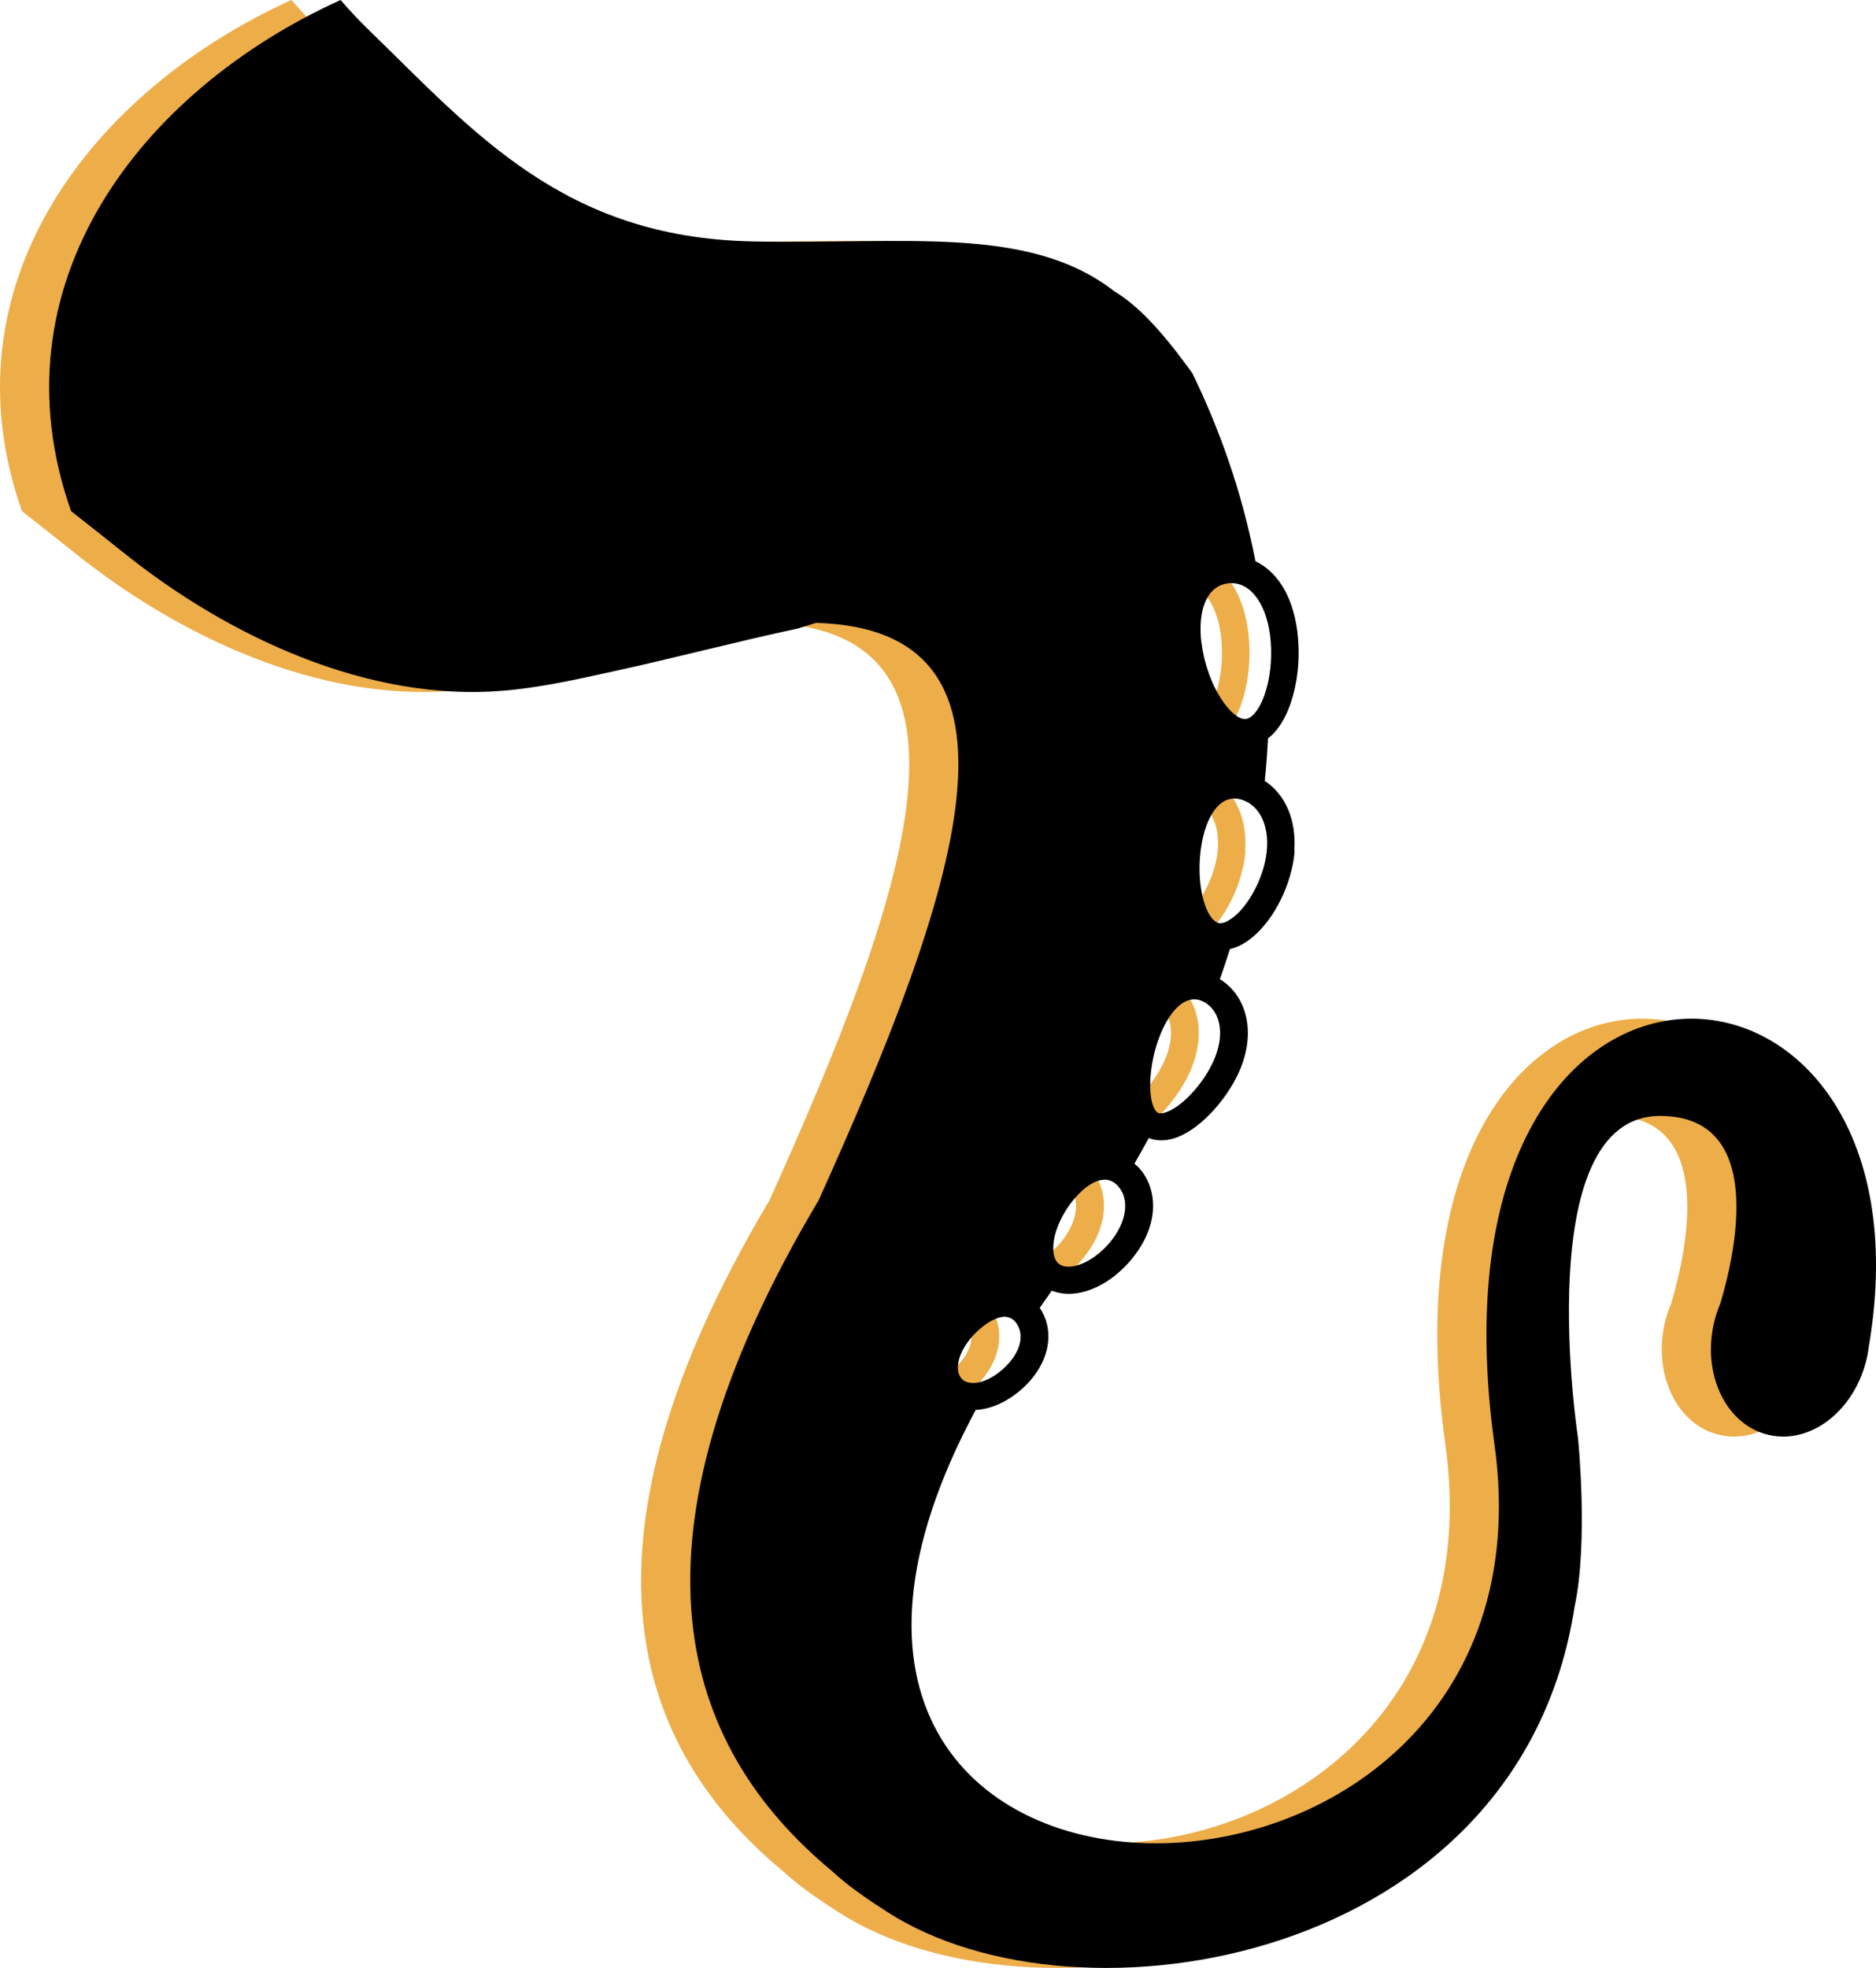
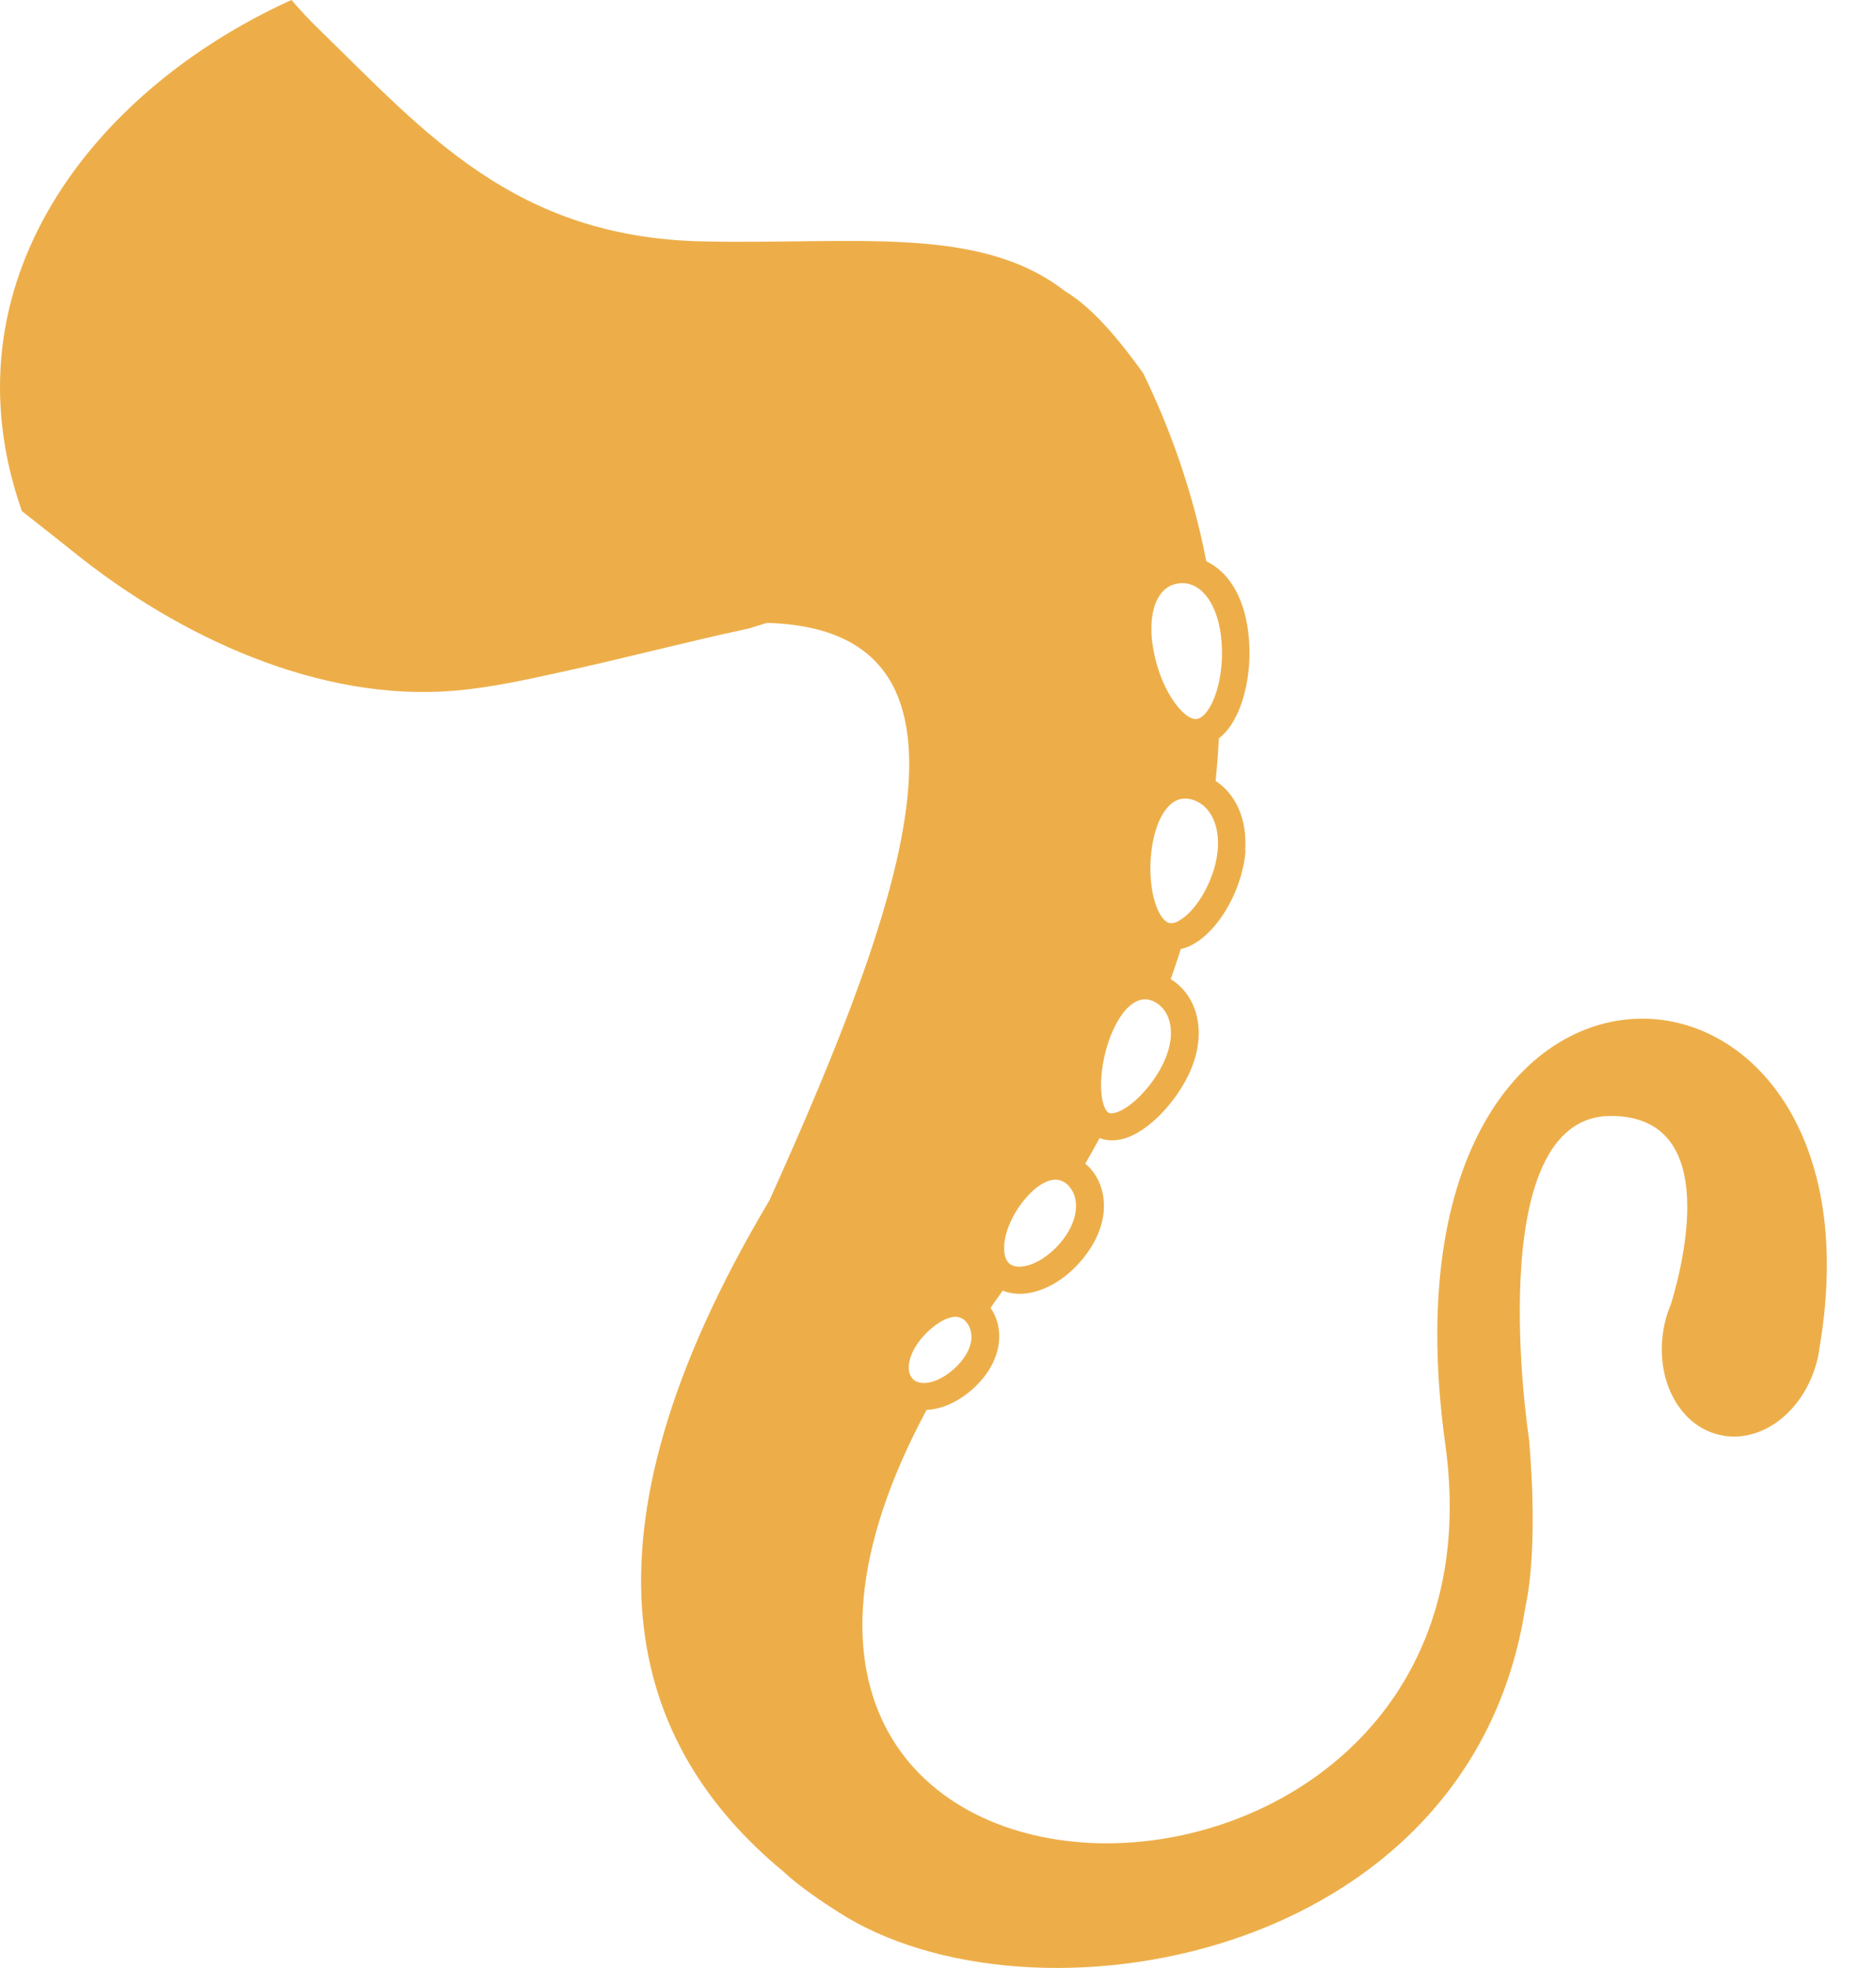
<svg xmlns="http://www.w3.org/2000/svg" fill="none" viewBox="-61.79 0.31 343.56 360.32">
  <path d="M166.242 156.037C166.647 150.448 164.606 145.767 160.835 143.293C161.096 140.653 161.3 138.066 161.423 135.514C164.908 132.841 166.574 127.087 166.954 122.136C167.108 120.037 167.042 117.931 166.793 115.899C165.872 108.894 162.772 104.803 159.125 103.072C156.592 90.026 152.37 78.505 147.572 68.65C141.786 60.596 137.398 56.107 133.23 53.611C117.573 41.431 94.654 45.097 66.972 44.512C32.417 43.799 16.097 24.593 -3.307 5.744C-5.075 4.029 -6.772 2.215 -8.42 0.306C-45.115 16.971 -72.389 52.435 -57.772 93.9C-54.634 96.371 -51.476 98.837 -48.303 101.388C-28.89 117.006 -3.275 128.823 21.288 126.783C28.091 126.223 34.846 124.711 41.541 123.231C52.83 120.771 64.014 117.805 75.311 115.388L78.654 114.354C121.212 115.552 104.502 163.8 79.127 220.076C41.647 282.983 53.887 319.976 81.658 342.959C84.734 345.854 88.969 348.622 91.703 350.374C126.634 372.978 207.475 359.845 217.561 294.537C220.138 282.565 218.195 263.595 218.195 263.595C218.195 263.595 209.172 204.661 233.195 204.631C252.595 204.624 247.103 229.431 244.269 238.935C243.783 240.085 243.375 241.309 243.084 242.58C240.912 252.127 245.42 261.288 253.152 263.041C260.888 264.814 268.921 258.507 271.093 248.96C271.26 248.256 271.36 247.541 271.459 246.826C285.046 166.687 188.479 161.169 202.9 264.798C216.582 363.05 51.595 363.304 107.898 258.454C110.649 258.325 113.577 257.033 116.191 254.766C119.185 252.153 120.943 248.938 121.177 245.735C121.341 243.569 120.809 241.54 119.65 239.812L119.621 239.773C120.277 238.857 120.869 237.951 121.546 237.031C121.652 236.883 121.741 236.759 121.826 236.614C122.831 237.015 123.956 237.221 125.152 237.198C128.979 237.109 133.154 234.781 136.343 230.979C138.732 228.139 140.115 225.029 140.351 221.978C140.567 218.931 139.642 216.116 137.704 214.036C137.467 213.792 137.216 213.593 136.962 213.374C137.859 211.807 138.734 210.243 139.589 208.683C140.661 209.095 142.094 209.315 143.953 208.811C148.708 207.478 153.53 201.943 155.839 197.174C156.928 194.92 157.56 192.677 157.7 190.493C158.037 185.941 156.211 181.901 152.815 179.714C152.744 179.682 152.674 179.65 152.603 179.618C153.256 177.764 153.866 175.917 154.456 174.074C155.128 173.918 155.808 173.675 156.492 173.322C160.568 171.184 164.279 165.659 165.739 159.59C166.041 158.383 166.234 157.173 166.302 156.005L166.242 156.037ZM149.253 118.173C149.059 116.743 149.032 115.394 149.115 114.18C149.416 110.071 151.213 107.482 154.056 107.12C157.879 106.617 160.972 110.404 161.791 116.532C162.005 118.22 162.057 119.979 161.935 121.745C161.49 127.755 159.221 131.71 157.384 131.949C154.927 132.269 150.321 126.201 149.27 118.148L149.253 118.173ZM113.571 241.452C114.328 241.545 114.919 241.949 115.41 242.675C115.933 243.461 116.176 244.403 116.105 245.418C115.958 247.298 114.806 249.3 112.804 251.05C110.824 252.797 108.618 253.708 106.901 253.49C106.098 253.383 105.497 253.047 105.115 252.455C104.74 251.906 104.578 251.191 104.653 250.327C104.804 248.207 106.289 245.714 108.613 243.67C110.423 242.082 112.251 241.256 113.588 241.427L113.571 241.452ZM133.953 217.473C136.134 219.84 135.592 224.076 132.456 227.804C130.231 230.442 127.309 232.17 124.984 232.228C124.07 232.248 123.373 231.993 122.9 231.504C122.288 230.842 122.009 229.687 122.12 228.25C122.311 225.578 123.751 222.415 125.958 219.802C127.819 217.595 129.774 216.354 131.423 216.299C132.379 216.272 133.231 216.676 133.974 217.47L133.953 217.473ZM150.026 183.952C151.883 185.15 152.826 187.416 152.625 190.155C152.51 191.702 152.041 193.351 151.229 195.035C149.215 199.21 145.321 203.238 142.506 204.031C141.922 204.194 141.465 204.204 141.193 204.009C140.387 203.488 139.638 201.211 139.911 197.456C140.126 194.409 141.007 191.033 142.263 188.468C143.593 185.694 145.279 183.887 147.01 183.404C148.012 183.129 149.024 183.31 150.026 183.952ZM154.082 168.92C153.321 169.33 152.683 169.435 152.17 169.236C150.26 168.505 148.502 163.559 148.957 157.351C149.061 156.003 149.257 154.683 149.555 153.455C150.344 150.181 151.752 147.875 153.498 146.953C154.542 146.409 155.693 146.371 156.927 146.843C160.536 148.209 162.142 152.897 160.81 158.421C159.708 162.968 156.83 167.46 154.078 168.898L154.082 168.92Z" fill="#EDAE49" />
-   <path d="M175.242 156.037C175.647 150.448 173.606 145.767 169.835 143.293C170.096 140.653 170.3 138.066 170.423 135.514C173.908 132.841 175.574 127.087 175.954 122.136C176.108 120.037 176.042 117.931 175.793 115.899C174.872 108.894 171.772 104.803 168.125 103.072C165.592 90.026 161.37 78.505 156.572 68.65C150.786 60.596 146.398 56.107 142.23 53.611C126.573 41.431 103.654 45.097 75.972 44.512C41.417 43.799 25.097 24.593 5.693 5.744C3.925 4.029 2.228 2.215 0.58 0.306C-36.115 16.971 -63.389 52.435 -48.772 93.9C-45.634 96.371 -42.476 98.837 -39.303 101.388C-19.89 117.006 5.725 128.823 30.288 126.783C37.091 126.223 43.846 124.711 50.541 123.231C61.83 120.771 73.014 117.805 84.311 115.388L87.654 114.354C130.212 115.552 113.502 163.8 88.127 220.076C50.647 282.983 62.887 319.976 90.658 342.959C93.734 345.854 97.969 348.622 100.703 350.374C135.634 372.978 216.475 359.845 226.561 294.537C229.138 282.565 227.195 263.595 227.195 263.595C227.195 263.595 218.172 204.661 242.195 204.631C261.595 204.624 256.103 229.431 253.269 238.935C252.783 240.085 252.375 241.309 252.084 242.58C249.912 252.127 254.42 261.288 262.152 263.041C269.888 264.814 277.921 258.507 280.093 248.96C280.26 248.256 280.36 247.541 280.459 246.826C294.046 166.687 197.479 161.169 211.9 264.798C225.582 363.05 60.595 363.304 116.898 258.454C119.649 258.325 122.577 257.033 125.191 254.766C128.185 252.153 129.943 248.938 130.177 245.735C130.341 243.569 129.809 241.54 128.65 239.812L128.621 239.773C129.277 238.857 129.869 237.951 130.546 237.031C130.652 236.883 130.741 236.759 130.826 236.614C131.831 237.015 132.956 237.221 134.152 237.198C137.979 237.109 142.154 234.781 145.343 230.979C147.732 228.139 149.115 225.029 149.351 221.978C149.567 218.931 148.642 216.116 146.704 214.036C146.467 213.792 146.216 213.593 145.962 213.374C146.859 211.807 147.734 210.243 148.589 208.683C149.661 209.095 151.094 209.315 152.953 208.811C157.708 207.478 162.53 201.943 164.839 197.174C165.928 194.92 166.56 192.677 166.7 190.493C167.037 185.941 165.211 181.901 161.815 179.714C161.744 179.682 161.674 179.65 161.603 179.618C162.256 177.764 162.866 175.917 163.456 174.074C164.128 173.918 164.808 173.675 165.492 173.322C169.568 171.184 173.279 165.659 174.739 159.59C175.041 158.383 175.234 157.173 175.302 156.005L175.242 156.037ZM158.253 118.173C158.059 116.743 158.032 115.394 158.115 114.18C158.416 110.071 160.213 107.482 163.056 107.12C166.879 106.617 169.972 110.404 170.791 116.532C171.005 118.22 171.057 119.979 170.935 121.745C170.49 127.755 168.221 131.71 166.384 131.949C163.927 132.269 159.321 126.201 158.27 118.148L158.253 118.173ZM122.571 241.452C123.328 241.545 123.919 241.949 124.41 242.675C124.933 243.461 125.176 244.403 125.105 245.418C124.958 247.298 123.806 249.3 121.804 251.05C119.824 252.797 117.618 253.708 115.901 253.49C115.098 253.383 114.497 253.047 114.115 252.455C113.74 251.906 113.578 251.191 113.653 250.327C113.804 248.207 115.289 245.714 117.613 243.67C119.423 242.082 121.251 241.256 122.588 241.427L122.571 241.452ZM142.953 217.473C145.134 219.84 144.592 224.076 141.456 227.804C139.231 230.442 136.309 232.17 133.984 232.228C133.07 232.248 132.373 231.993 131.9 231.504C131.288 230.842 131.009 229.687 131.12 228.25C131.311 225.578 132.751 222.415 134.958 219.802C136.819 217.595 138.774 216.354 140.423 216.299C141.379 216.272 142.231 216.676 142.974 217.47L142.953 217.473ZM159.026 183.952C160.883 185.15 161.826 187.416 161.625 190.155C161.51 191.702 161.041 193.351 160.229 195.035C158.215 199.21 154.321 203.238 151.506 204.031C150.922 204.194 150.465 204.204 150.193 204.009C149.387 203.488 148.638 201.211 148.911 197.456C149.126 194.409 150.007 191.033 151.263 188.468C152.593 185.694 154.279 183.887 156.01 183.404C157.012 183.129 158.024 183.31 159.026 183.952ZM163.082 168.92C162.321 169.33 161.683 169.435 161.17 169.236C159.26 168.505 157.502 163.559 157.957 157.351C158.061 156.003 158.257 154.683 158.555 153.455C159.344 150.181 160.752 147.875 162.498 146.953C163.542 146.409 164.693 146.371 165.927 146.843C169.536 148.209 171.142 152.897 169.81 158.421C168.708 162.968 165.83 167.46 163.078 168.898L163.082 168.92Z" fill="black" />
</svg>